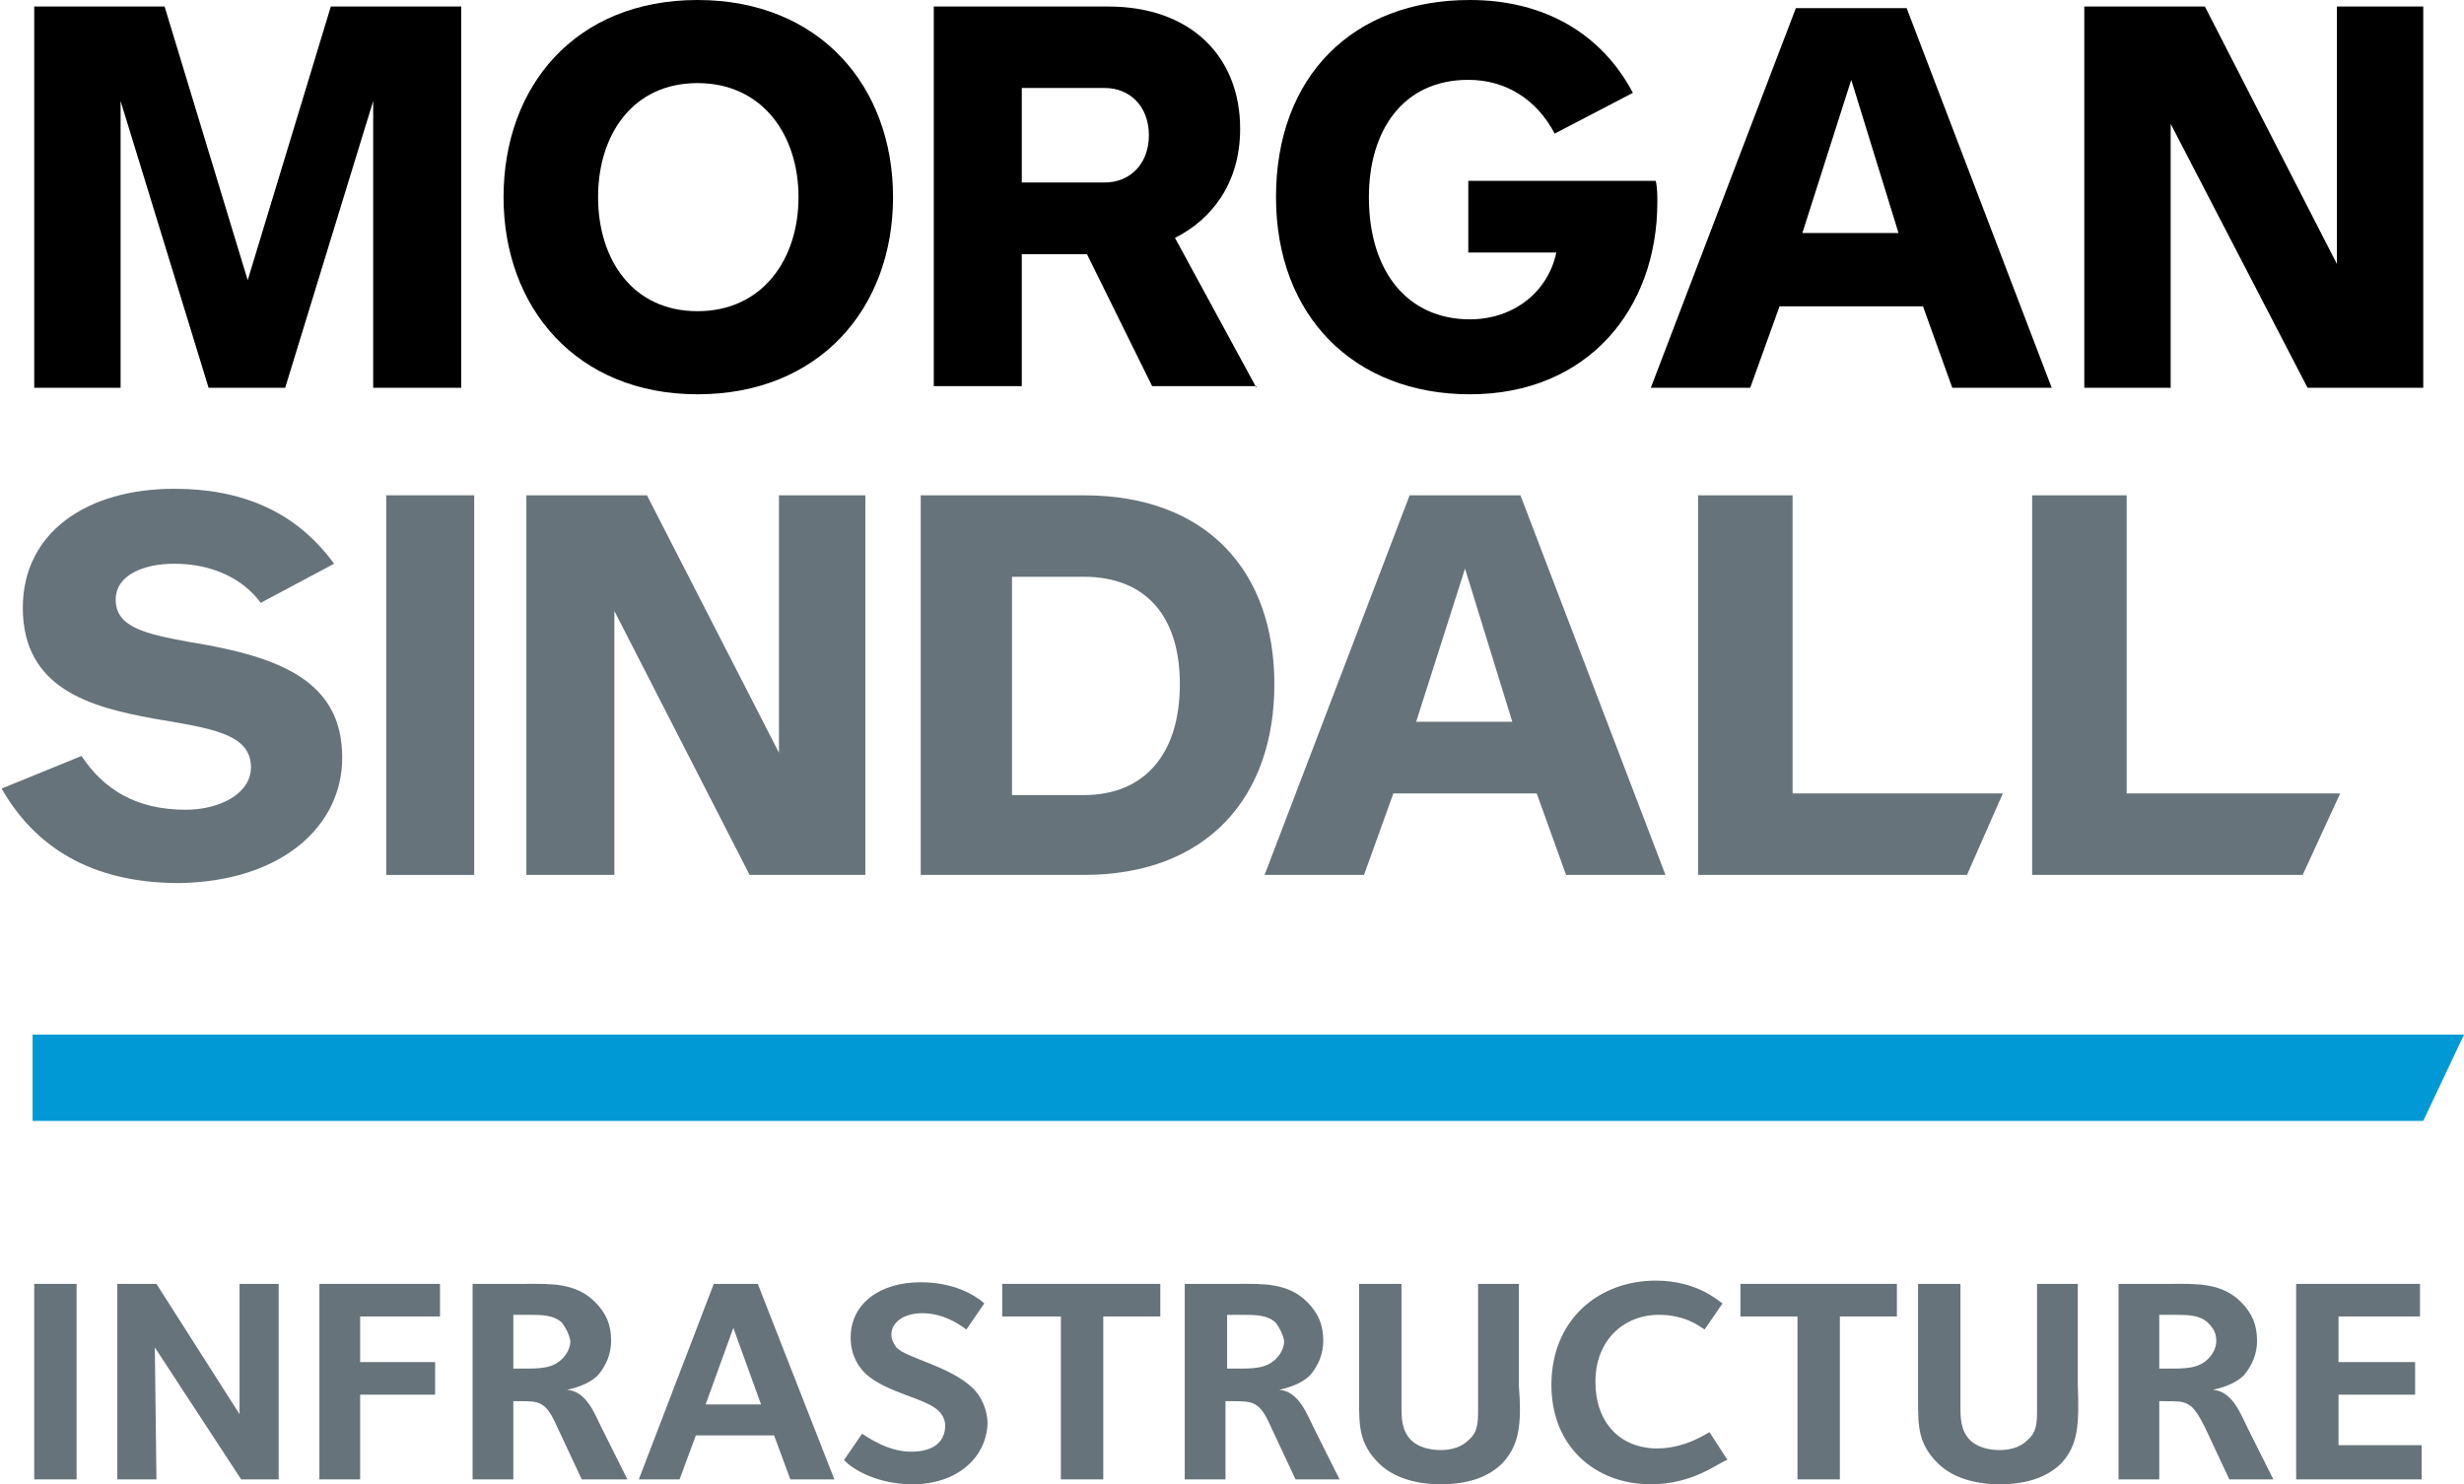
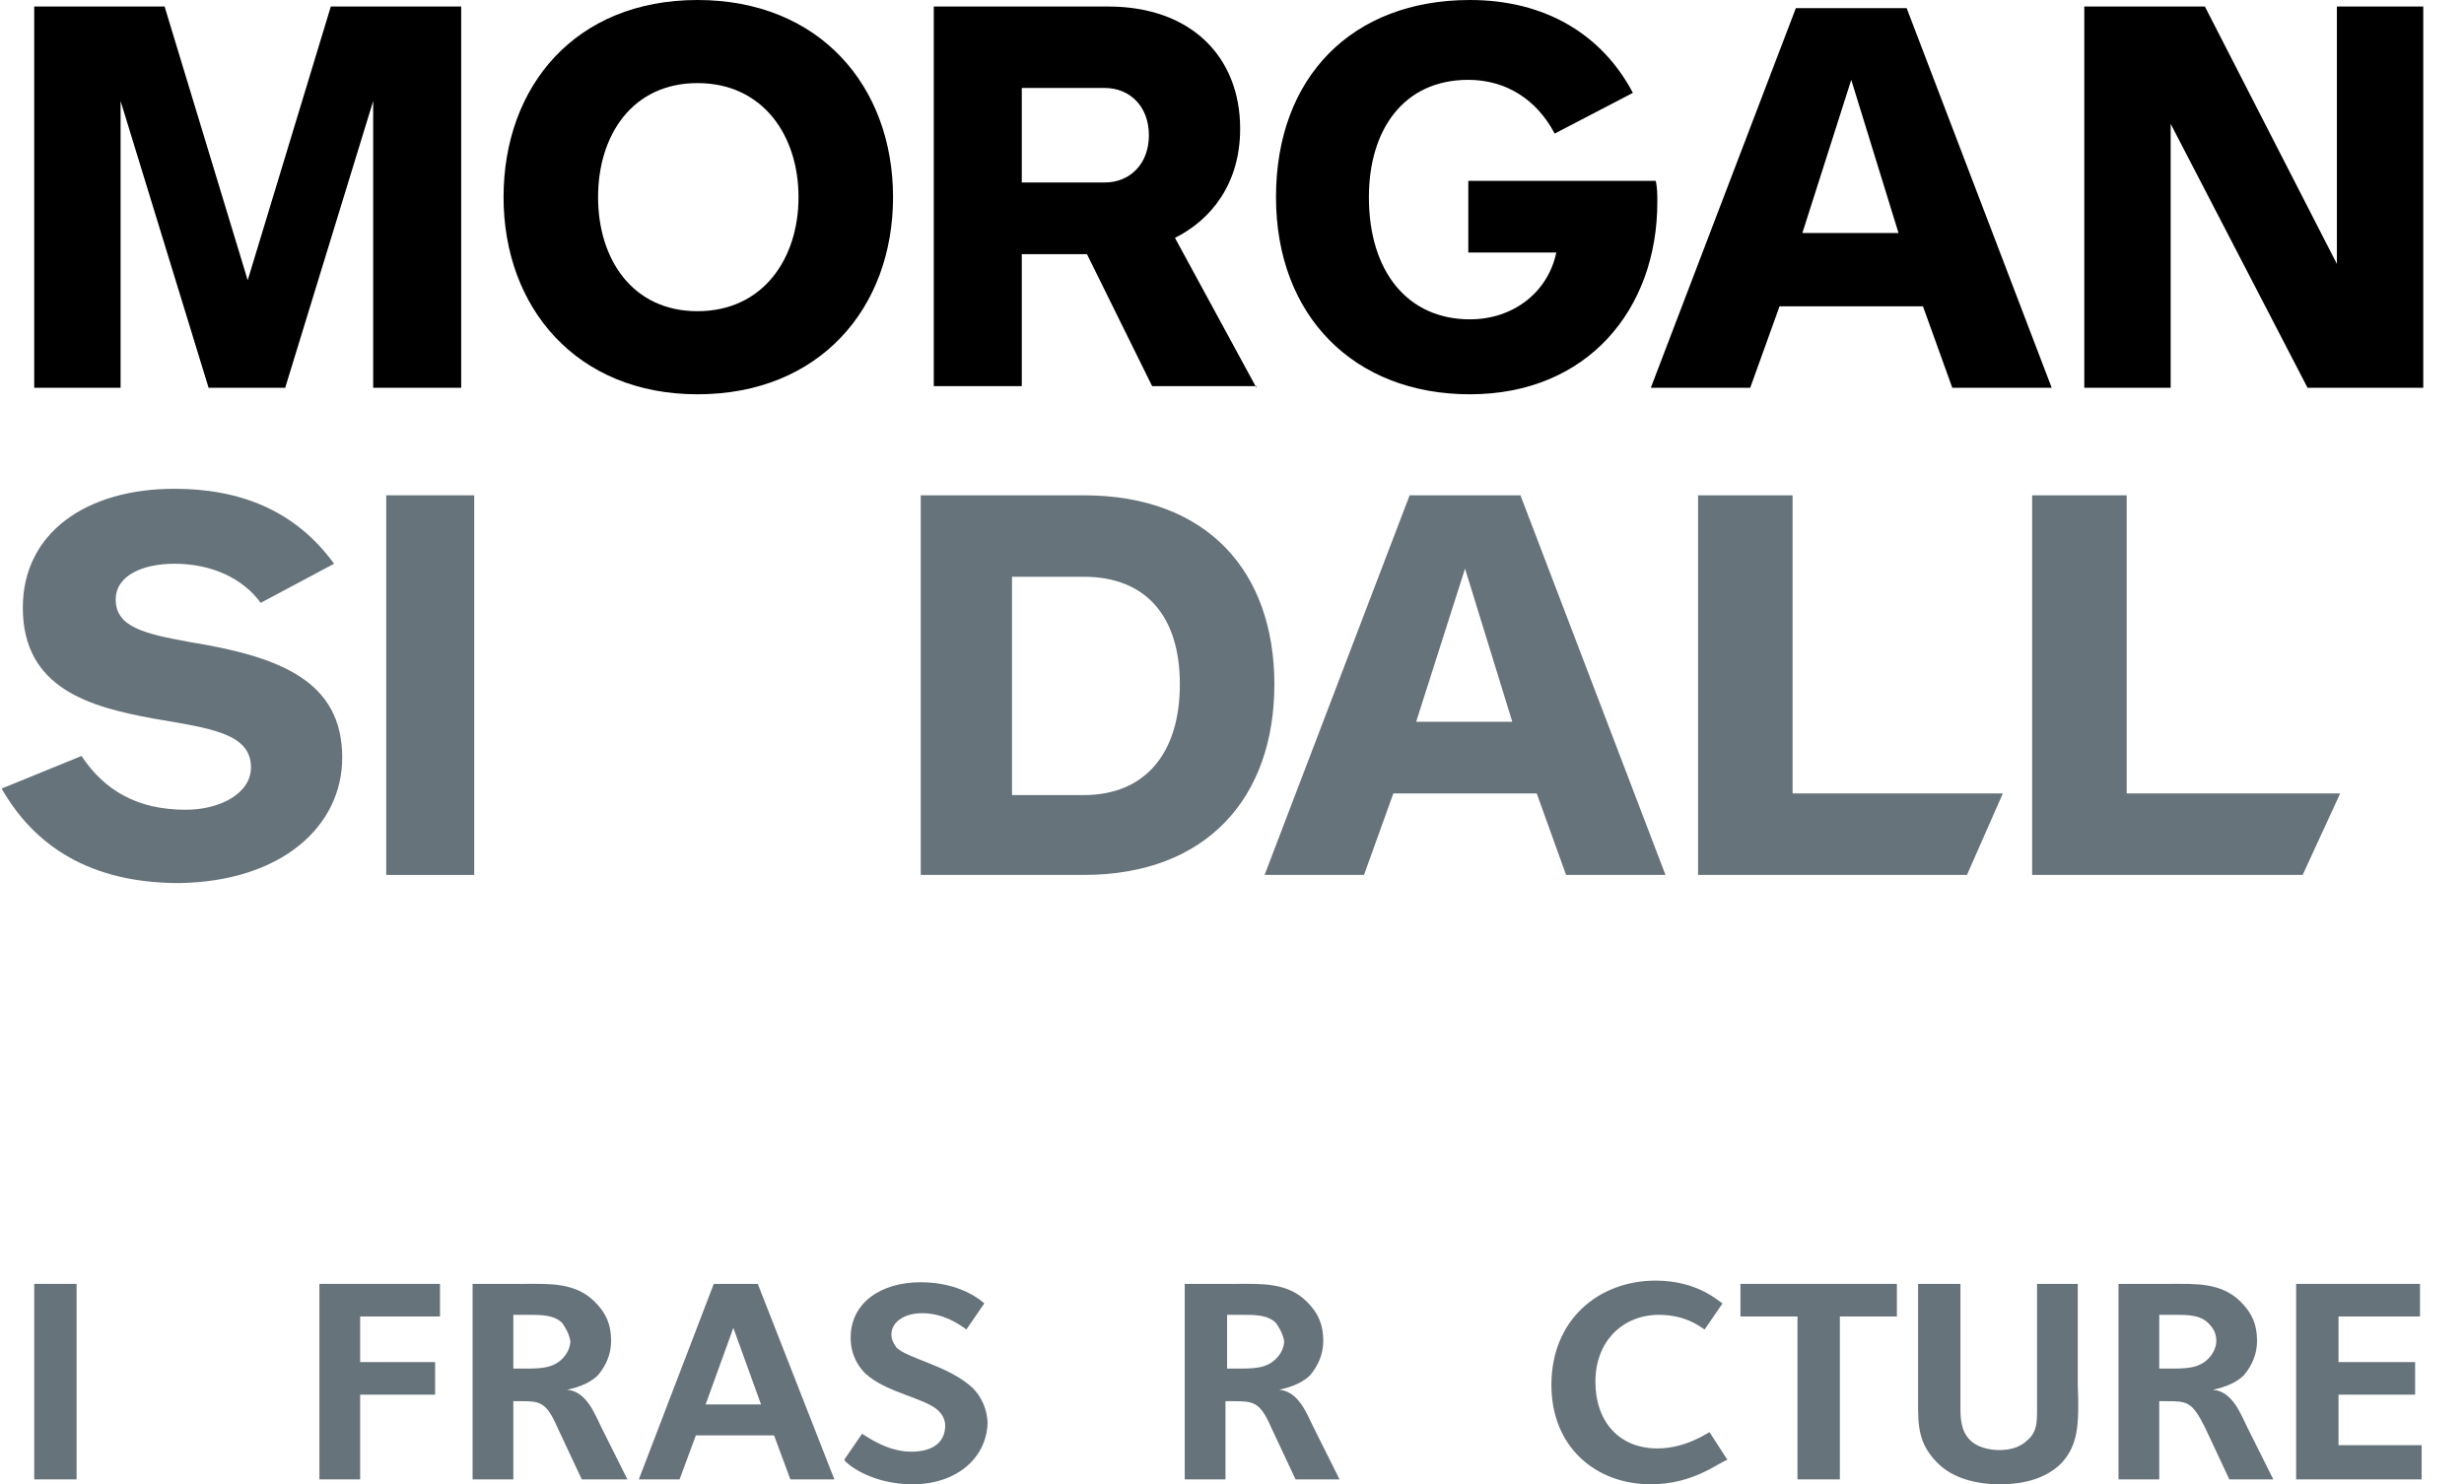
<svg xmlns="http://www.w3.org/2000/svg" version="1.1" id="Layer_1" x="0px" y="0px" viewBox="0 0 151.2 91.1" style="enable-background:new 0 0 151.2 91.1;" xml:space="preserve">
  <style type="text/css">
	.st0{fill:#66737A;}
	.st1{fill:#0099D6;}
</style>
  <g>
    <rect x="2.1" y="78.8" class="st0" width="2.6" height="12" />
-     <polygon class="st0" points="14.7,78.8 14.7,86.8 9.6,78.8 7.2,78.8 7.2,90.8 9.6,90.8 9.5,82.7 14.8,90.8 17.1,90.8 17.1,78.8   " />
    <polygon class="st0" points="19.6,78.8 19.6,90.8 22.1,90.8 22.1,85.6 26.7,85.6 26.7,83.6 22.1,83.6 22.1,80.8 27,80.8 27,78.8   " />
    <g>
      <path class="st0" d="M35.7,90.8l-1.5-3.2C33.5,86,33.1,86,31.9,86h-0.4v4.8h-2.5v-12h3.2c1.5,0,3.1-0.1,4.3,1.1    c0.7,0.7,1,1.4,1,2.4c0,0.8-0.3,1.5-0.8,2.1c-0.4,0.4-1,0.7-1.9,0.9c1.2,0.1,1.7,1.5,2.1,2.3l1.6,3.2H35.7z M34.5,81.2    c-0.5-0.5-1.3-0.5-2-0.5h-1v3.3h0.6c1,0,1.8,0,2.4-0.6c0.3-0.3,0.5-0.7,0.5-1.1C34.9,81.8,34.7,81.5,34.5,81.2" />
    </g>
    <path class="st0" d="M45,81.5l1.7,4.7h-3.4L45,81.5z M43.8,78.8l-4.6,12h2.5l1-2.7h4.8l1,2.7h2.7l-4.7-12H43.8z" />
    <g>
      <path class="st0" d="M56,91.1c-2.5,0-4-1.2-4.2-1.5l1.1-1.6c0.2,0.1,1.5,1.1,3,1.1c1.5,0,2.1-0.7,2.1-1.6c0-0.4-0.2-0.7-0.4-0.9    c-0.8-0.8-3.2-1.1-4.5-2.3c-0.4-0.4-0.9-1.1-0.9-2.2c0-2.1,1.8-3.4,4.3-3.4s3.8,1.2,3.9,1.3l-1.1,1.6c-0.4-0.3-1.4-1-2.7-1    c-1.2,0-1.9,0.6-1.9,1.3c0,0.3,0.1,0.5,0.3,0.8c0.7,0.7,3.2,1.1,4.7,2.5c0.5,0.5,0.9,1.3,0.9,2.2C60.5,89.5,58.7,91.1,56,91.1" />
    </g>
-     <polygon class="st0" points="61.5,78.8 61.5,80.8 65.1,80.8 65.1,90.8 67.7,90.8 67.7,80.8 71.2,80.8 71.2,78.8  " />
    <g>
      <path class="st0" d="M79.5,90.8l-1.5-3.2C77.3,86,76.9,86,75.6,86h-0.4v4.8h-2.5v-12h3.2c1.5,0,3.1-0.1,4.3,1.1    c0.7,0.7,1,1.4,1,2.4c0,0.8-0.3,1.5-0.8,2.1c-0.4,0.4-1,0.7-1.9,0.9c1.2,0.1,1.7,1.5,2.1,2.3l1.6,3.2H79.5z M78.3,81.2    c-0.5-0.5-1.3-0.5-2-0.5h-1v3.3h0.6c1,0,1.8,0,2.4-0.6c0.3-0.3,0.5-0.7,0.5-1.1C78.7,81.8,78.5,81.5,78.3,81.2" />
-       <path class="st0" d="M92.2,89.8c-0.8,0.8-2,1.3-3.8,1.3c-1.5,0-2.9-0.4-3.8-1.3c-1.2-1.2-1.2-2.3-1.2-3.8v-7.2h2.6v7.5    c0,0.7,0,1.5,0.6,2.1c0.4,0.4,1.1,0.6,1.8,0.6s1.3-0.2,1.7-0.6c0.6-0.5,0.6-1.1,0.6-1.9v-1.1v-6.6h2.5V85    C93.4,87.5,93.2,88.7,92.2,89.8" />
      <path class="st0" d="M101.3,91.1c-3.4,0-6.1-2.3-6.1-6.1c0-4,2.9-6.4,6.4-6.4c2.6,0,3.9,1.3,4.1,1.4l-1.1,1.6    c-0.3-0.2-1.2-0.9-2.8-0.9c-2.2,0-3.9,1.6-3.9,4.1c0,2.5,1.5,4.1,3.8,4.1c1.7,0,3-0.9,3.2-1l1.1,1.7    C105.4,89.8,103.9,91.1,101.3,91.1" />
    </g>
    <polygon class="st0" points="106.8,78.8 106.8,80.8 110.3,80.8 110.3,90.8 112.9,90.8 112.9,80.8 116.4,80.8 116.4,78.8  " />
    <g>
      <path class="st0" d="M126.5,89.8c-0.8,0.8-2,1.3-3.8,1.3c-1.5,0-2.9-0.4-3.8-1.3c-1.2-1.2-1.2-2.3-1.2-3.8v-7.2h2.6v7.5    c0,0.7,0,1.5,0.6,2.1c0.4,0.4,1.1,0.6,1.8,0.6s1.3-0.2,1.7-0.6c0.6-0.5,0.6-1.1,0.6-1.9v-1.1v-6.6h2.5V85    C127.6,87.5,127.5,88.7,126.5,89.8" />
      <path class="st0" d="M136.8,90.8l-1.5-3.2c-0.8-1.6-1.1-1.6-2.4-1.6h-0.4v4.8H130v-12h3.2c1.5,0,3.1-0.1,4.3,1.1    c0.7,0.7,1,1.4,1,2.4c0,0.8-0.3,1.5-0.8,2.1c-0.4,0.4-1,0.7-1.9,0.9c1.2,0.1,1.7,1.5,2.1,2.3l1.6,3.2H136.8z M135.5,81.2    c-0.5-0.5-1.3-0.5-2-0.5h-1v3.3h0.6c1,0,1.8,0,2.4-0.6c0.3-0.3,0.5-0.7,0.5-1.1C136,81.8,135.8,81.5,135.5,81.2" />
    </g>
    <polygon class="st0" points="140.9,78.8 140.9,90.8 148.6,90.8 148.6,88.7 143.5,88.7 143.5,85.6 148.2,85.6 148.2,83.6   143.5,83.6 143.5,80.8 148.5,80.8 148.5,78.8  " />
    <polygon points="148.7,23.8 148.7,0.4 143.4,0.4 143.4,16.2 135.3,0.4 127.9,0.4 127.9,23.8 133.2,23.8 133.2,7.6 141.6,23.8  " />
    <polygon points="28.3,23.8 28.3,0.4 20.3,0.4 15.2,17.2 10.1,0.4 2.1,0.4 2.1,23.8 7.4,23.8 7.4,6.2 12.8,23.8 17.5,23.8 22.9,6.2   22.9,23.8  " />
    <path d="M125.9,23.8l-8.9-23.3h-6.8l-8.9,23.3h6.1l1.8-5h8.8l1.8,5H125.9z M116.5,14.3h-5.9l3-9.4L116.5,14.3z" />
    <g>
      <path d="M54.8,12.1c0-6.8-4.5-12.1-12-12.1c-7.5,0-11.9,5.3-11.9,12.1c0,6.8,4.5,12.1,11.9,12.1C50.3,24.2,54.8,18.9,54.8,12.1     M49,12.1c0,3.8-2.2,7-6.2,7c-4,0-6.1-3.2-6.1-7c0-3.8,2.1-7,6.1-7C46.8,5.1,49,8.3,49,12.1" />
      <path d="M95.5,15.5c-0.5,2.4-2.6,4.1-5.3,4.1c-3.8,0-6.2-2.9-6.2-7.5c0-4.1,2.1-7.2,6.1-7.2c2.3,0,4.2,1.2,5.3,3.3l4.8-2.5    C98.3,2.1,94.8,0,90.2,0c-7.2,0-11.9,4.7-11.9,12.1c0,7.3,4.8,12.1,11.9,12.1c7.2,0,11.5-5.2,11.5-11.8c0-0.4,0-0.9-0.1-1.3H90.1    v4.4H95.5z" />
      <path d="M77.1,23.8l-5-9.2c2.2-1.1,4-3.3,4-6.7c0-4.4-3-7.5-8.1-7.5H57.3v23.3h5.4v-8.1h4l4,8.1H77.1z M70.5,8.3    c0,1.8-1.2,2.9-2.7,2.9h-5.1V5.4h5.1C69.3,5.4,70.5,6.5,70.5,8.3" />
    </g>
    <polygon class="st0" points="120.7,53.7 122.9,48.7 110,48.7 110,30.4 104.2,30.4 104.2,53.7  " />
    <g>
      <path class="st0" d="M21,46.5c0-4.7-3.8-6.2-9.4-7.1c-2.7-0.5-4.5-0.9-4.5-2.6c0-1.5,1.7-2.2,3.6-2.2c2.3,0,4.2,0.9,5.3,2.4    l4.5-2.4c-2.4-3.3-5.8-4.6-9.8-4.6c-5.4,0-9.3,2.7-9.3,7.3c0,5,4.2,6.1,8,6.8c3.5,0.6,6,0.9,6,3c0,1.6-1.9,2.6-4,2.6    c-3,0-5-1.2-6.4-3.3l-4.9,2c2,3.5,5.4,5.8,10.9,5.8C17.3,54.1,21,50.7,21,46.5" />
    </g>
    <rect x="23.7" y="30.4" class="st0" width="5.4" height="23.3" />
-     <polygon class="st0" points="53.1,53.7 53.1,30.4 47.8,30.4 47.8,46.2 39.7,30.4 32.3,30.4 32.3,53.7 37.7,53.7 37.7,37.5 46,53.7    " />
    <path class="st0" d="M102.2,53.7l-8.9-23.3h-6.8l-8.9,23.3h6.1l1.8-5h8.8l1.8,5H102.2z M92.8,44.3h-5.9l3-9.4L92.8,44.3z" />
    <polygon class="st0" points="141.3,53.7 143.6,48.7 130.5,48.7 130.5,30.4 124.7,30.4 124.7,53.7  " />
    <g>
      <path class="st0" d="M78.2,42c0-6.9-4.1-11.6-11.7-11.6h-10v23.3h10C74.1,53.7,78.2,48.9,78.2,42 M72.4,42c0,4.2-2.1,6.8-5.9,6.8    h-4.4V35.4h4.4C70.3,35.4,72.4,37.8,72.4,42" />
    </g>
-     <polygon class="st1" points="2,63.5 2,68.8 148.7,68.8 151.2,63.5  " />
  </g>
</svg>